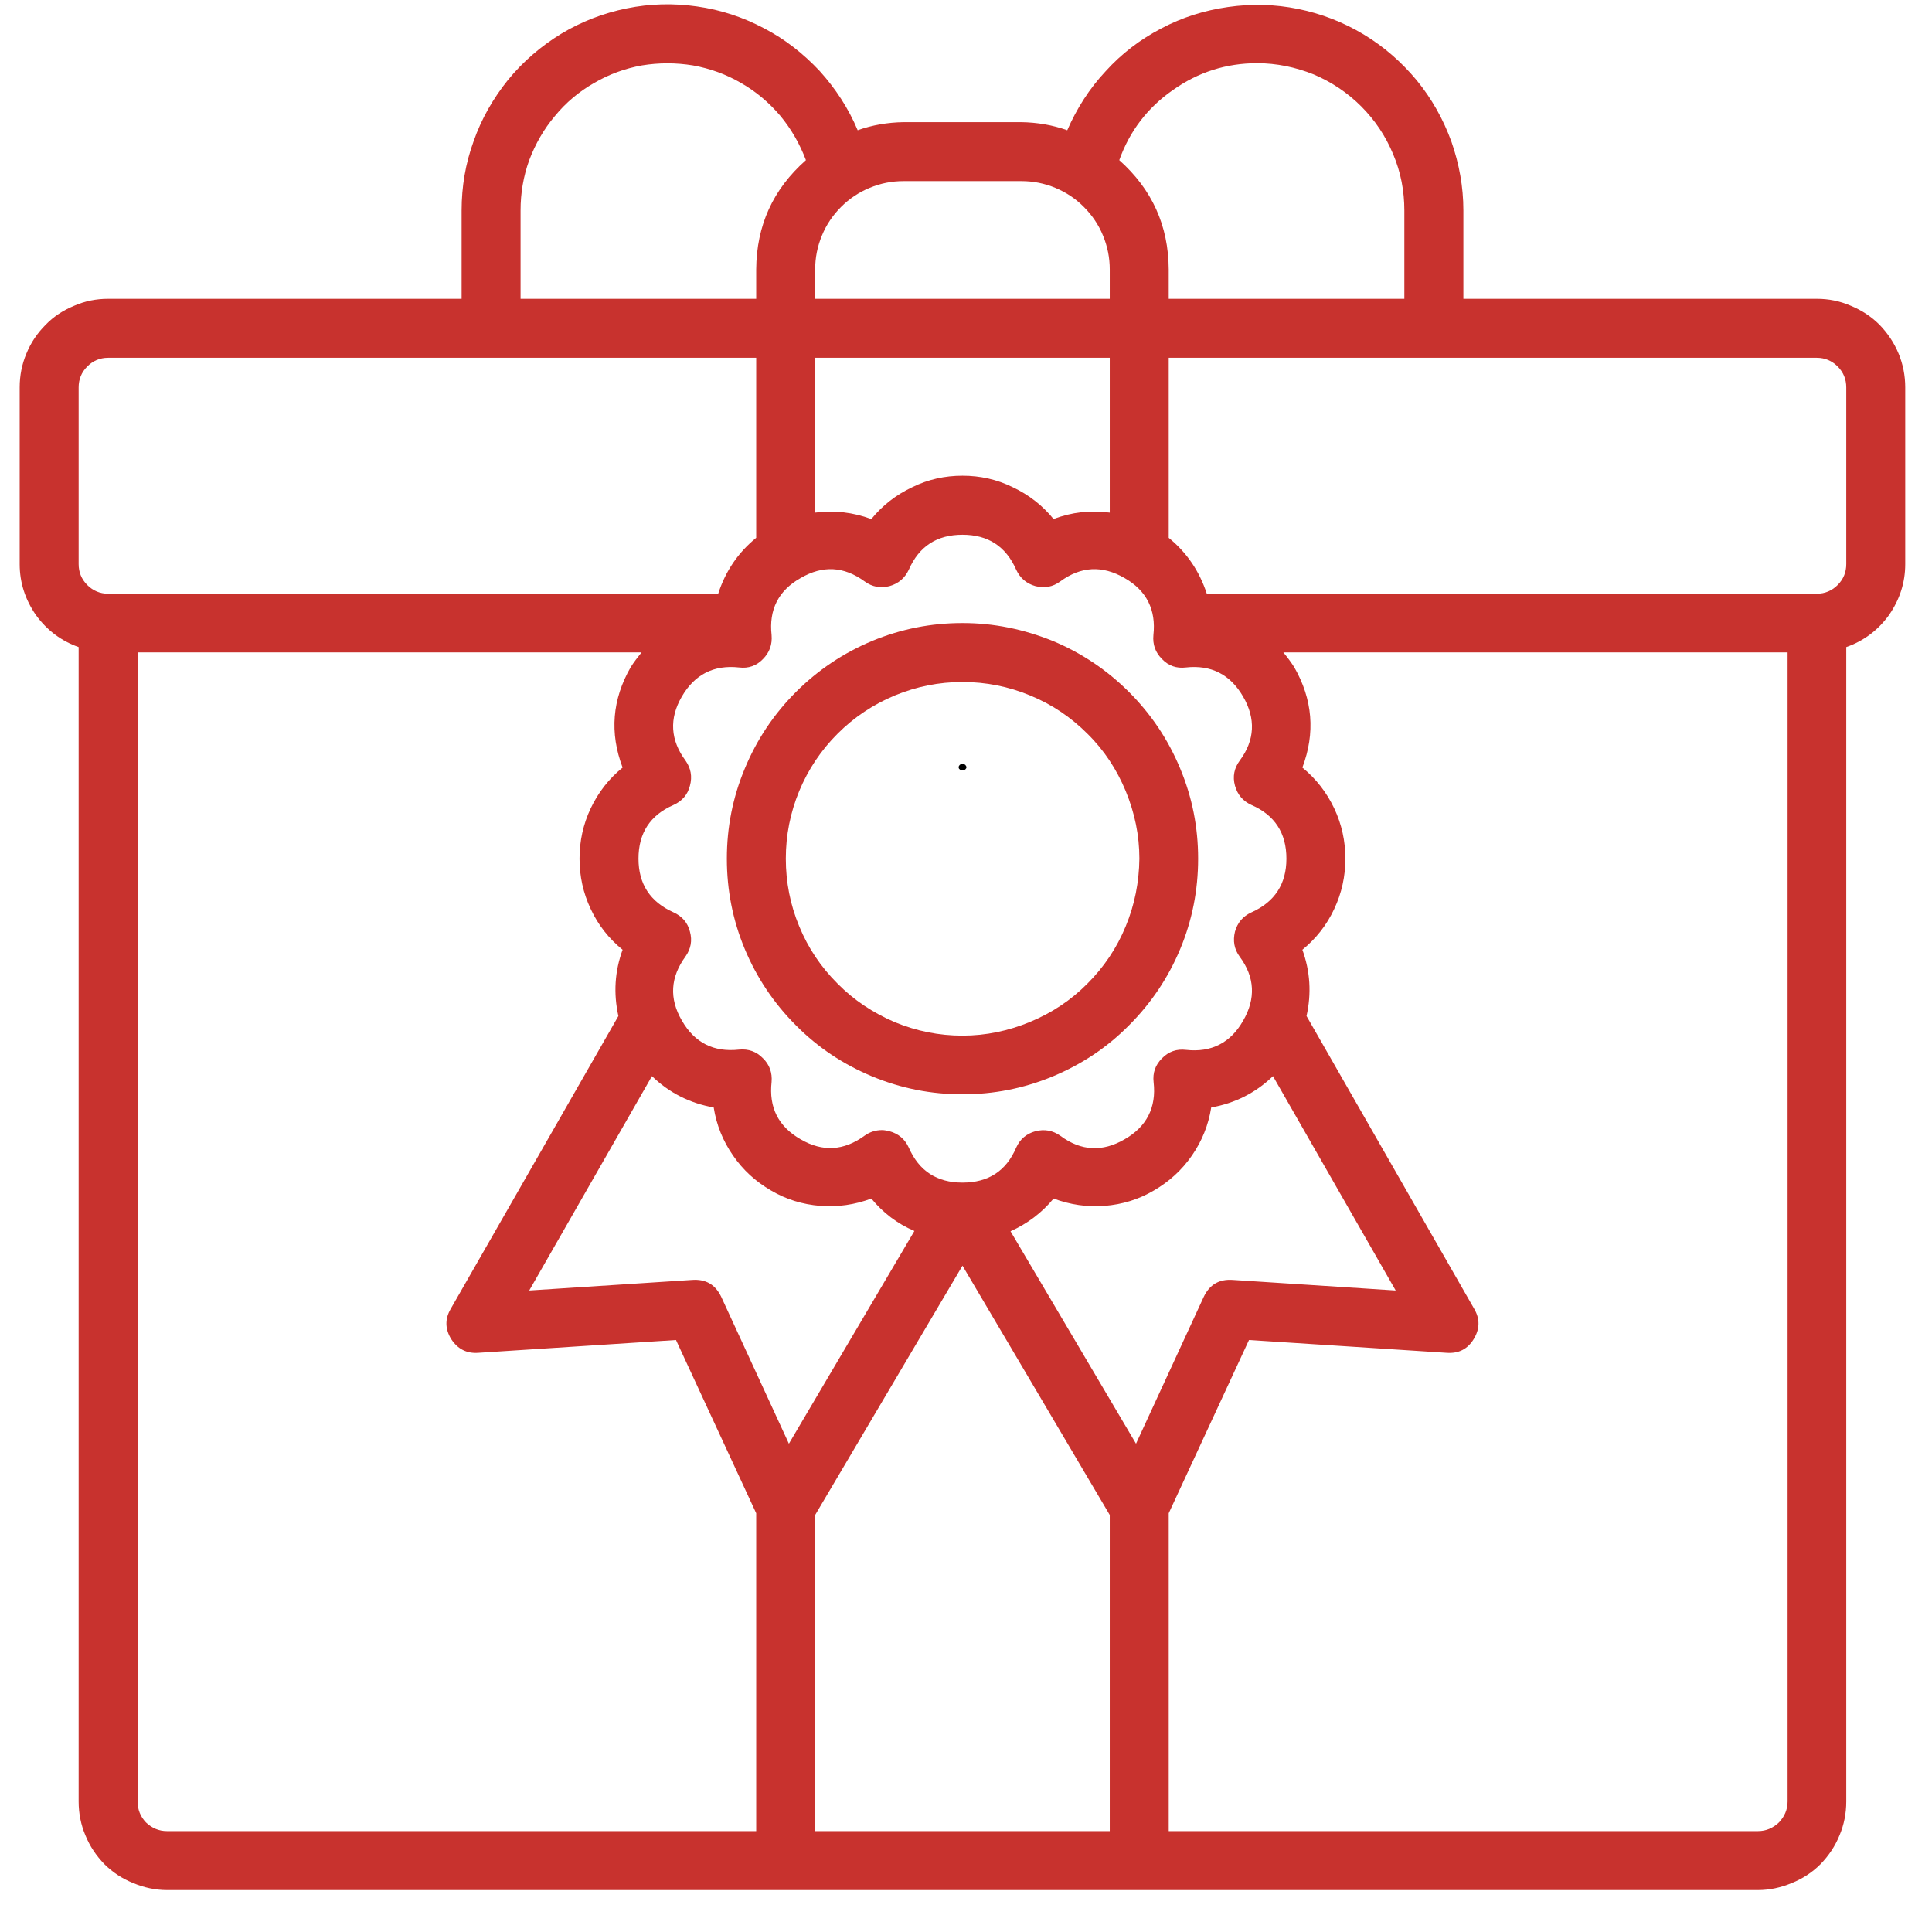
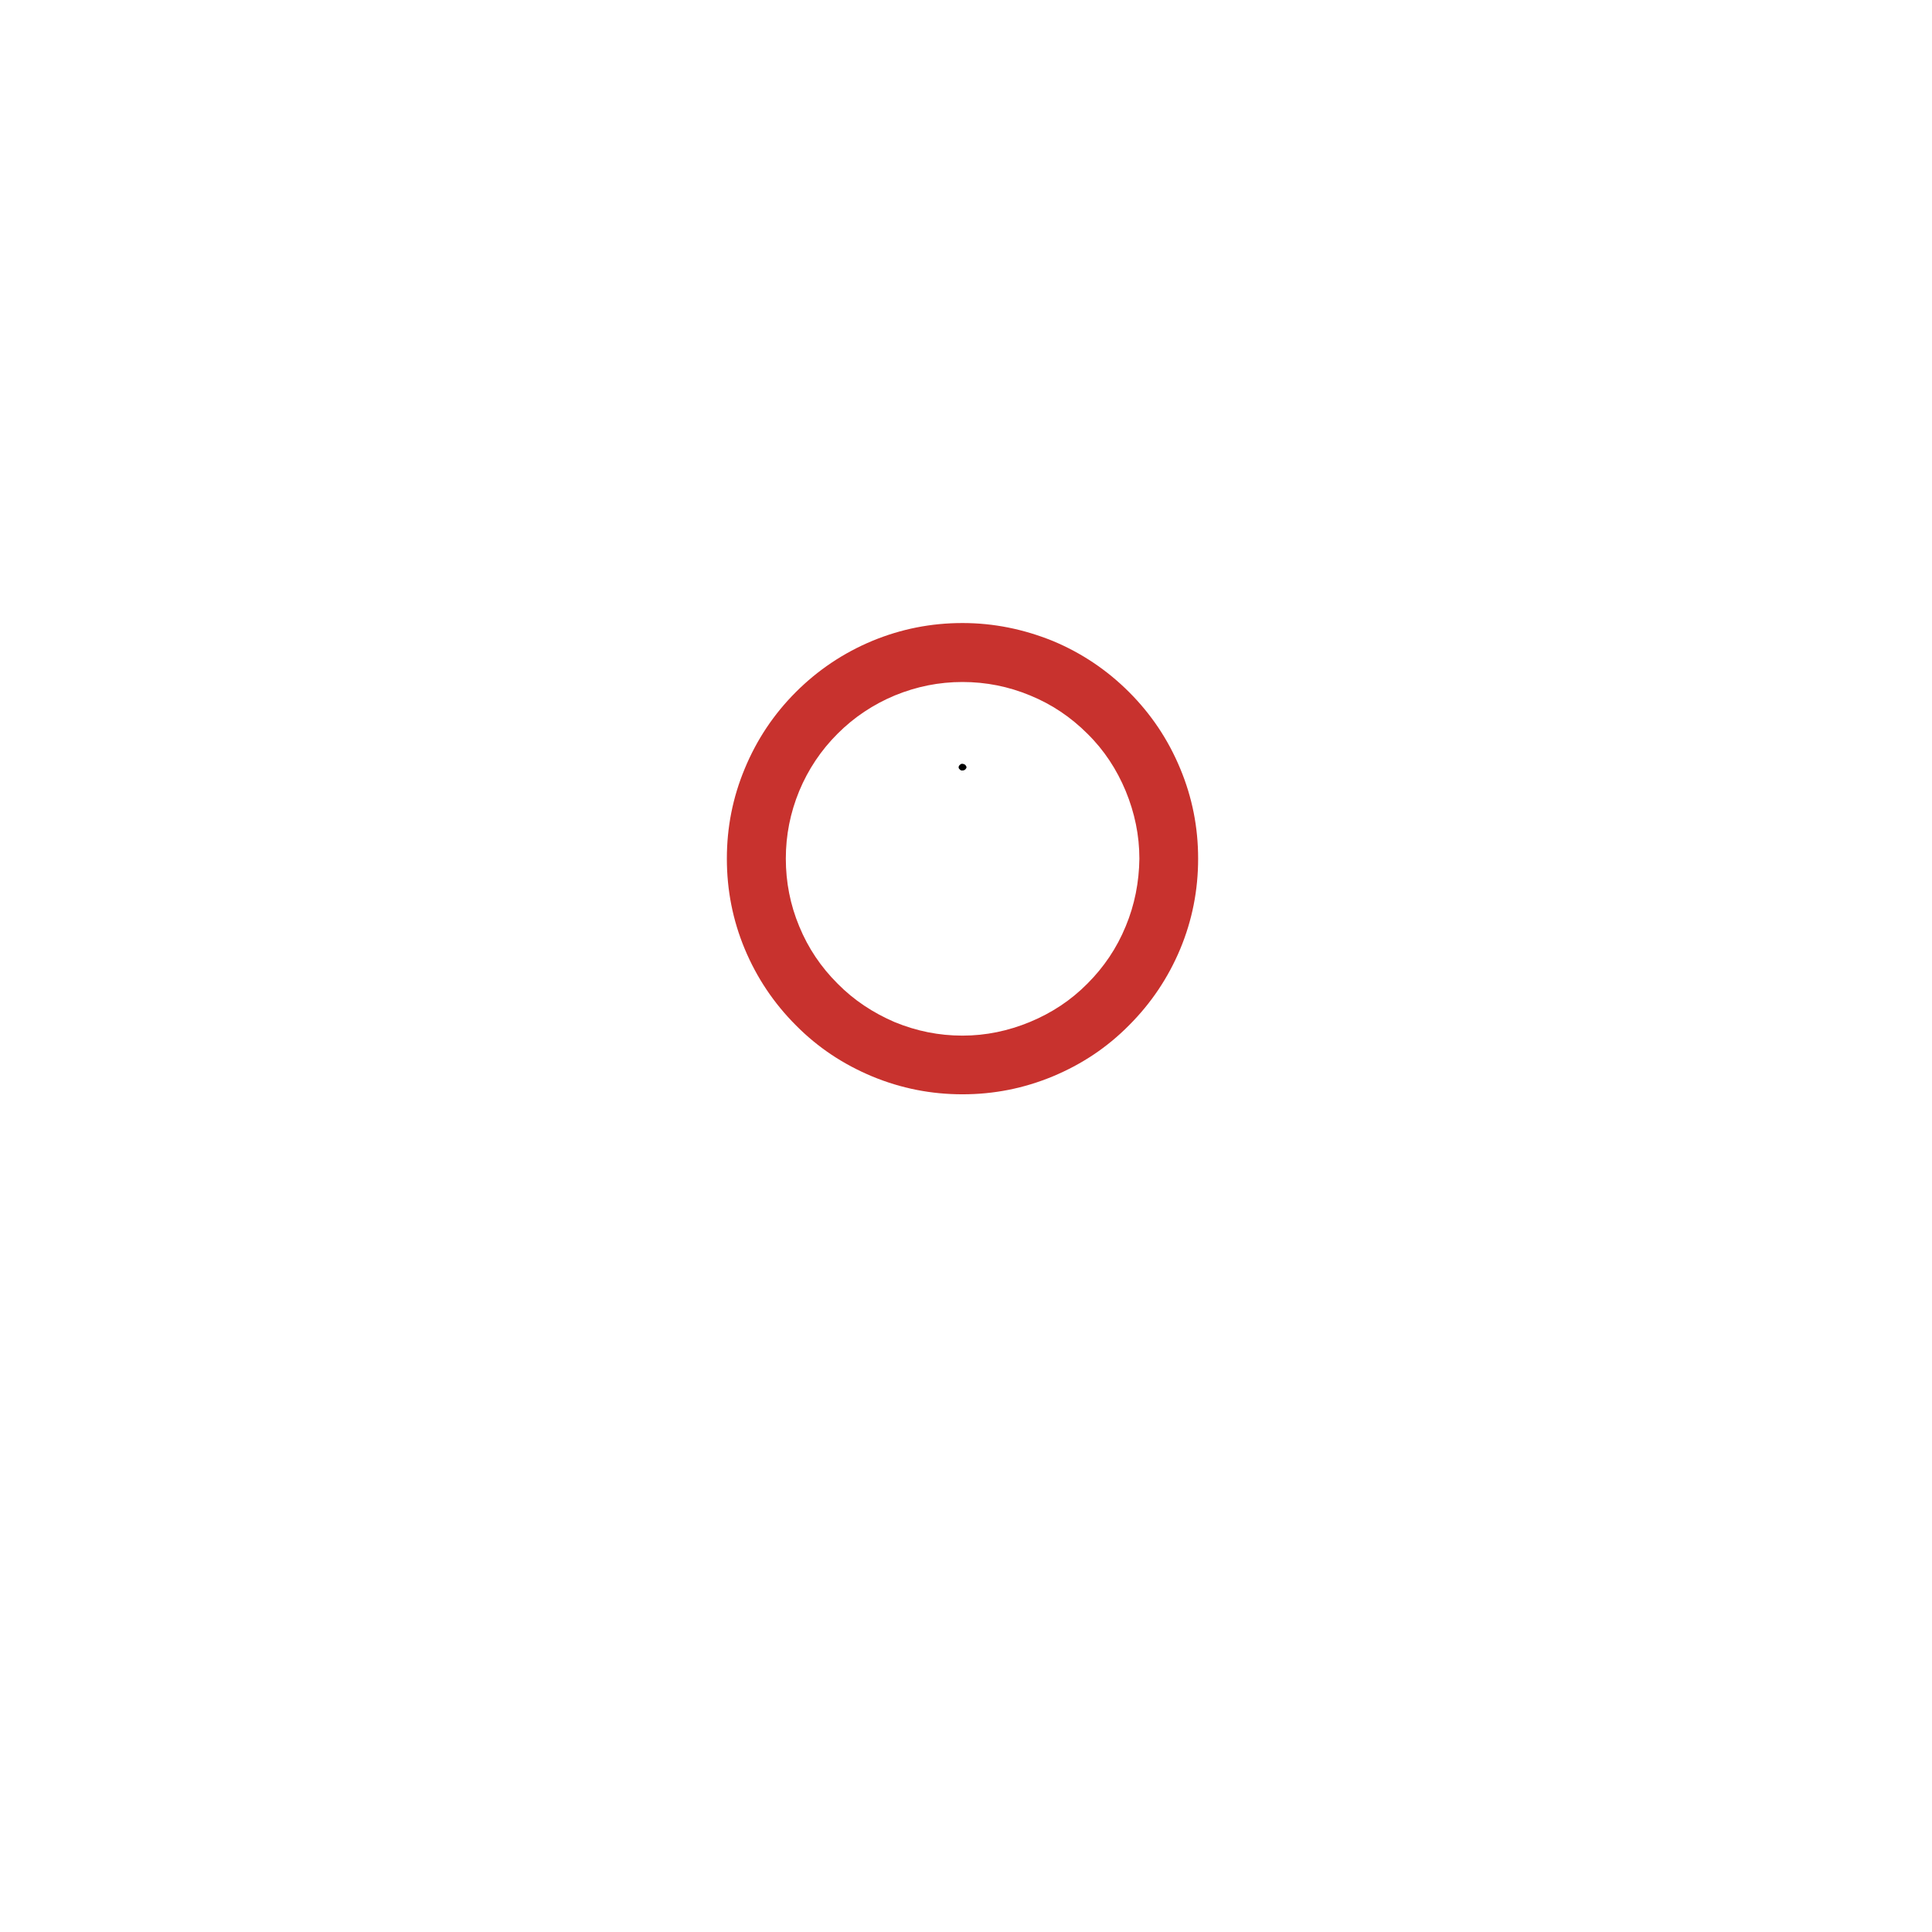
<svg xmlns="http://www.w3.org/2000/svg" width="36" zoomAndPan="magnify" viewBox="0 0 26.88 27" height="36" preserveAspectRatio="xMidYMid meet">
  <defs>
    <clipPath id="c05bf76323">
-       <path d="M 0.215 0.059 L 26.566 0.059 L 26.566 26.414 L 0.215 26.414 Z M 0.215 0.059 " />
-     </clipPath>
+       </clipPath>
  </defs>
  <g id="ba46929f5d">
    <g clip-rule="nonzero" clip-path="url(#c05bf76323)">
      <path style=" stroke:none;fill-rule:nonzero;fill:#c8322e;fill-opacity:1;" d="M 25.332 4.176 L 20.391 4.176 L 20.391 2.941 C 20.391 2.609 20.332 2.289 20.223 1.977 C 20.109 1.664 19.949 1.379 19.738 1.121 C 19.527 0.867 19.281 0.652 18.996 0.48 C 18.711 0.309 18.406 0.191 18.082 0.125 C 17.758 0.059 17.43 0.051 17.102 0.098 C 16.773 0.145 16.461 0.242 16.168 0.398 C 15.875 0.551 15.613 0.75 15.391 0.996 C 15.164 1.238 14.988 1.516 14.855 1.82 C 14.648 1.746 14.434 1.711 14.215 1.707 L 12.566 1.707 C 12.348 1.711 12.133 1.746 11.926 1.82 C 11.797 1.512 11.617 1.238 11.395 0.992 C 11.168 0.75 10.91 0.547 10.617 0.395 C 10.32 0.238 10.012 0.137 9.68 0.09 C 9.352 0.043 9.023 0.051 8.699 0.117 C 8.371 0.184 8.066 0.301 7.781 0.473 C 7.5 0.645 7.25 0.859 7.039 1.117 C 6.832 1.375 6.668 1.66 6.559 1.973 C 6.445 2.285 6.391 2.609 6.391 2.941 L 6.391 4.176 L 1.449 4.176 C 1.285 4.176 1.129 4.207 0.977 4.273 C 0.824 4.336 0.691 4.422 0.578 4.539 C 0.461 4.656 0.371 4.789 0.309 4.941 C 0.246 5.09 0.215 5.25 0.215 5.414 L 0.215 7.883 C 0.215 8.145 0.293 8.379 0.441 8.594 C 0.594 8.805 0.793 8.957 1.039 9.043 L 1.039 25.176 C 1.039 25.34 1.07 25.5 1.133 25.648 C 1.195 25.801 1.285 25.934 1.398 26.051 C 1.516 26.168 1.648 26.254 1.801 26.316 C 1.953 26.379 2.109 26.414 2.273 26.414 L 24.508 26.414 C 24.672 26.414 24.828 26.379 24.98 26.316 C 25.133 26.254 25.266 26.168 25.383 26.051 C 25.496 25.934 25.586 25.801 25.648 25.648 C 25.711 25.5 25.742 25.34 25.742 25.176 L 25.742 9.043 C 25.988 8.957 26.188 8.805 26.34 8.594 C 26.488 8.379 26.566 8.145 26.566 7.883 L 26.566 5.414 C 26.566 5.25 26.535 5.09 26.473 4.941 C 26.41 4.789 26.32 4.656 26.207 4.539 C 26.09 4.422 25.957 4.336 25.805 4.273 C 25.652 4.207 25.496 4.176 25.332 4.176 Z M 17.508 0.883 C 17.781 0.883 18.043 0.938 18.297 1.039 C 18.547 1.145 18.77 1.293 18.965 1.488 C 19.156 1.68 19.305 1.902 19.41 2.156 C 19.516 2.406 19.566 2.668 19.566 2.941 L 19.566 4.176 L 16.273 4.176 L 16.273 3.766 C 16.27 3.152 16.039 2.645 15.582 2.238 C 15.727 1.832 15.977 1.504 16.332 1.258 C 16.684 1.008 17.078 0.883 17.508 0.883 Z M 15.816 20.176 L 14.062 17.207 C 14.297 17.102 14.5 16.949 14.664 16.75 C 14.895 16.836 15.133 16.871 15.379 16.852 C 15.625 16.832 15.855 16.762 16.066 16.637 C 16.281 16.512 16.457 16.352 16.598 16.148 C 16.738 15.945 16.828 15.723 16.867 15.477 C 17.199 15.418 17.488 15.273 17.73 15.039 L 19.445 18.035 L 17.164 17.887 C 16.977 17.875 16.844 17.953 16.762 18.125 Z M 10.965 20.176 L 10.02 18.125 C 9.938 17.953 9.805 17.875 9.617 17.887 L 7.336 18.035 L 9.051 15.039 C 9.293 15.273 9.582 15.418 9.914 15.477 C 9.953 15.723 10.043 15.945 10.184 16.148 C 10.324 16.352 10.5 16.512 10.715 16.637 C 10.926 16.762 11.156 16.832 11.402 16.852 C 11.648 16.871 11.887 16.836 12.117 16.75 C 12.281 16.949 12.48 17.102 12.719 17.203 Z M 17.43 12.75 C 17.309 12.805 17.234 12.895 17.199 13.02 C 17.168 13.148 17.188 13.266 17.266 13.371 C 17.477 13.656 17.492 13.957 17.312 14.266 C 17.137 14.574 16.867 14.711 16.516 14.672 C 16.383 14.656 16.273 14.695 16.18 14.789 C 16.086 14.883 16.047 14.992 16.062 15.125 C 16.102 15.477 15.965 15.746 15.656 15.922 C 15.348 16.102 15.047 16.086 14.762 15.875 C 14.652 15.797 14.539 15.777 14.41 15.809 C 14.285 15.844 14.195 15.918 14.141 16.039 C 14 16.367 13.75 16.527 13.391 16.527 C 13.035 16.527 12.785 16.367 12.641 16.039 C 12.586 15.918 12.496 15.844 12.371 15.809 C 12.336 15.801 12.301 15.793 12.266 15.793 C 12.176 15.793 12.094 15.82 12.023 15.871 C 11.734 16.082 11.438 16.102 11.129 15.922 C 10.816 15.742 10.684 15.477 10.723 15.121 C 10.734 14.992 10.695 14.879 10.602 14.789 C 10.512 14.695 10.398 14.656 10.27 14.668 C 9.914 14.707 9.648 14.574 9.469 14.262 C 9.289 13.953 9.309 13.656 9.52 13.367 C 9.594 13.262 9.617 13.145 9.582 13.02 C 9.551 12.895 9.473 12.805 9.352 12.75 C 9.027 12.605 8.863 12.355 8.863 12 C 8.863 11.641 9.027 11.391 9.352 11.25 C 9.473 11.195 9.551 11.105 9.582 10.98 C 9.617 10.852 9.594 10.734 9.52 10.629 C 9.309 10.344 9.289 10.043 9.469 9.734 C 9.648 9.426 9.914 9.289 10.27 9.328 C 10.398 9.344 10.512 9.305 10.602 9.211 C 10.695 9.117 10.734 9.008 10.723 8.875 C 10.684 8.523 10.816 8.254 11.129 8.078 C 11.438 7.898 11.734 7.914 12.023 8.125 C 12.129 8.203 12.246 8.223 12.371 8.191 C 12.496 8.156 12.586 8.078 12.641 7.961 C 12.785 7.633 13.035 7.473 13.391 7.473 C 13.746 7.473 13.996 7.633 14.141 7.961 C 14.195 8.078 14.285 8.156 14.41 8.191 C 14.539 8.223 14.652 8.203 14.758 8.125 C 15.047 7.914 15.344 7.898 15.656 8.078 C 15.965 8.254 16.098 8.523 16.059 8.875 C 16.047 9.008 16.086 9.117 16.18 9.211 C 16.27 9.305 16.383 9.344 16.512 9.328 C 16.867 9.289 17.133 9.426 17.312 9.734 C 17.492 10.043 17.477 10.344 17.266 10.629 C 17.188 10.734 17.164 10.852 17.199 10.98 C 17.234 11.105 17.309 11.195 17.43 11.25 C 17.754 11.391 17.918 11.641 17.918 12 C 17.918 12.355 17.754 12.605 17.43 12.75 Z M 15.449 7.164 C 15.18 7.129 14.918 7.156 14.664 7.254 C 14.508 7.062 14.316 6.914 14.094 6.809 C 13.871 6.699 13.637 6.648 13.391 6.648 C 13.145 6.648 12.91 6.699 12.688 6.809 C 12.465 6.914 12.273 7.062 12.117 7.254 C 11.863 7.16 11.602 7.129 11.332 7.164 L 11.332 5 L 15.449 5 Z M 14.215 2.531 C 14.379 2.531 14.535 2.562 14.688 2.625 C 14.84 2.688 14.973 2.777 15.086 2.891 C 15.203 3.008 15.293 3.141 15.355 3.293 C 15.418 3.445 15.449 3.602 15.449 3.766 L 15.449 4.176 L 11.332 4.176 L 11.332 3.766 C 11.332 3.602 11.363 3.445 11.426 3.293 C 11.488 3.141 11.578 3.008 11.695 2.891 C 11.809 2.777 11.941 2.688 12.094 2.625 C 12.246 2.562 12.402 2.531 12.566 2.531 Z M 7.215 2.941 C 7.215 2.699 7.254 2.465 7.336 2.238 C 7.422 2.012 7.539 1.805 7.695 1.621 C 7.848 1.434 8.031 1.281 8.242 1.16 C 8.449 1.039 8.672 0.957 8.91 0.914 C 9.148 0.875 9.387 0.875 9.625 0.914 C 9.863 0.957 10.09 1.039 10.297 1.16 C 10.508 1.281 10.688 1.434 10.844 1.617 C 11 1.805 11.117 2.012 11.203 2.238 C 10.742 2.645 10.512 3.152 10.508 3.766 L 10.508 4.176 L 7.215 4.176 Z M 1.039 5.414 C 1.039 5.301 1.078 5.203 1.16 5.121 C 1.238 5.043 1.336 5 1.449 5 L 10.508 5 L 10.508 7.516 C 10.254 7.723 10.078 7.984 9.977 8.297 L 1.449 8.297 C 1.336 8.297 1.238 8.254 1.16 8.176 C 1.078 8.094 1.039 7.996 1.039 7.883 Z M 1.863 25.176 L 1.863 9.117 L 8.906 9.117 C 8.852 9.184 8.801 9.25 8.754 9.324 C 8.496 9.773 8.457 10.242 8.641 10.727 C 8.449 10.883 8.301 11.074 8.195 11.297 C 8.09 11.52 8.039 11.754 8.039 12 C 8.039 12.246 8.09 12.48 8.195 12.703 C 8.301 12.93 8.449 13.117 8.641 13.273 C 8.531 13.574 8.512 13.883 8.582 14.199 L 6.238 18.293 C 6.156 18.434 6.16 18.574 6.246 18.715 C 6.336 18.852 6.461 18.918 6.625 18.906 L 9.387 18.727 L 10.508 21.148 L 10.508 25.59 L 2.273 25.59 C 2.16 25.59 2.062 25.547 1.98 25.469 C 1.902 25.387 1.863 25.289 1.863 25.176 Z M 11.332 25.59 L 11.332 21.172 L 13.391 17.688 L 15.449 21.172 L 15.449 25.59 Z M 24.508 25.59 L 16.273 25.59 L 16.273 21.148 L 17.395 18.727 L 20.156 18.906 C 20.324 18.918 20.449 18.855 20.535 18.715 C 20.621 18.574 20.625 18.434 20.543 18.293 L 18.199 14.199 C 18.27 13.883 18.25 13.574 18.141 13.273 C 18.332 13.117 18.48 12.93 18.586 12.703 C 18.691 12.48 18.742 12.246 18.742 12 C 18.742 11.754 18.691 11.52 18.586 11.297 C 18.48 11.074 18.332 10.883 18.141 10.727 C 18.324 10.242 18.285 9.773 18.027 9.324 C 17.98 9.25 17.93 9.184 17.875 9.117 L 24.922 9.117 L 24.922 25.176 C 24.922 25.289 24.879 25.387 24.801 25.469 C 24.719 25.547 24.621 25.59 24.508 25.59 Z M 25.742 7.883 C 25.742 7.996 25.703 8.094 25.621 8.176 C 25.543 8.254 25.445 8.297 25.332 8.297 L 16.805 8.297 C 16.703 7.984 16.527 7.723 16.273 7.516 L 16.273 5 L 25.332 5 C 25.445 5 25.543 5.043 25.621 5.121 C 25.703 5.203 25.742 5.301 25.742 5.414 Z M 25.742 7.883 " />
    </g>
    <path style=" stroke:none;fill-rule:nonzero;fill:#c8322e;fill-opacity:1;" d="M 13.391 8.707 C 12.953 8.707 12.535 8.789 12.129 8.957 C 11.727 9.125 11.371 9.363 11.062 9.672 C 10.754 9.98 10.516 10.336 10.348 10.742 C 10.18 11.145 10.098 11.562 10.098 12 C 10.098 12.438 10.18 12.859 10.348 13.262 C 10.516 13.664 10.754 14.02 11.062 14.328 C 11.371 14.641 11.727 14.875 12.129 15.043 C 12.535 15.211 12.953 15.293 13.391 15.293 C 13.828 15.293 14.246 15.211 14.652 15.043 C 15.055 14.875 15.41 14.641 15.719 14.328 C 16.027 14.02 16.266 13.664 16.434 13.262 C 16.602 12.859 16.684 12.438 16.684 12 C 16.684 11.562 16.602 11.145 16.434 10.742 C 16.266 10.336 16.027 9.98 15.719 9.672 C 15.41 9.363 15.055 9.125 14.652 8.957 C 14.246 8.793 13.828 8.707 13.391 8.707 Z M 13.391 14.473 C 13.062 14.473 12.75 14.41 12.445 14.285 C 12.145 14.156 11.875 13.98 11.645 13.746 C 11.414 13.516 11.234 13.25 11.109 12.945 C 10.984 12.645 10.922 12.328 10.922 12 C 10.922 11.672 10.984 11.359 11.109 11.055 C 11.234 10.754 11.414 10.484 11.645 10.254 C 11.875 10.023 12.145 9.844 12.445 9.719 C 12.75 9.594 13.062 9.531 13.391 9.531 C 13.719 9.531 14.035 9.594 14.336 9.719 C 14.641 9.844 14.906 10.023 15.137 10.254 C 15.371 10.484 15.547 10.754 15.672 11.055 C 15.797 11.359 15.863 11.672 15.863 12 C 15.859 12.328 15.797 12.645 15.672 12.945 C 15.547 13.25 15.367 13.516 15.137 13.746 C 14.906 13.98 14.637 14.156 14.336 14.281 C 14.035 14.406 13.719 14.473 13.391 14.473 Z M 13.391 14.473 " />
    <g style="fill:#000000;fill-opacity:1;">
      <g transform="translate(13.275, 10.768)">
        <path style="stroke:none" d="M 0.109 0 C 0.098 0 0.086 -0.004 0.078 -0.016 C 0.066 -0.023 0.062 -0.035 0.062 -0.047 C 0.062 -0.055 0.066 -0.066 0.078 -0.078 C 0.086 -0.086 0.098 -0.094 0.109 -0.094 C 0.129 -0.094 0.145 -0.086 0.156 -0.078 C 0.164 -0.066 0.172 -0.055 0.172 -0.047 C 0.172 -0.035 0.164 -0.023 0.156 -0.016 C 0.145 -0.004 0.129 0 0.109 0 Z M 0.109 0 " />
      </g>
    </g>
  </g>
</svg>